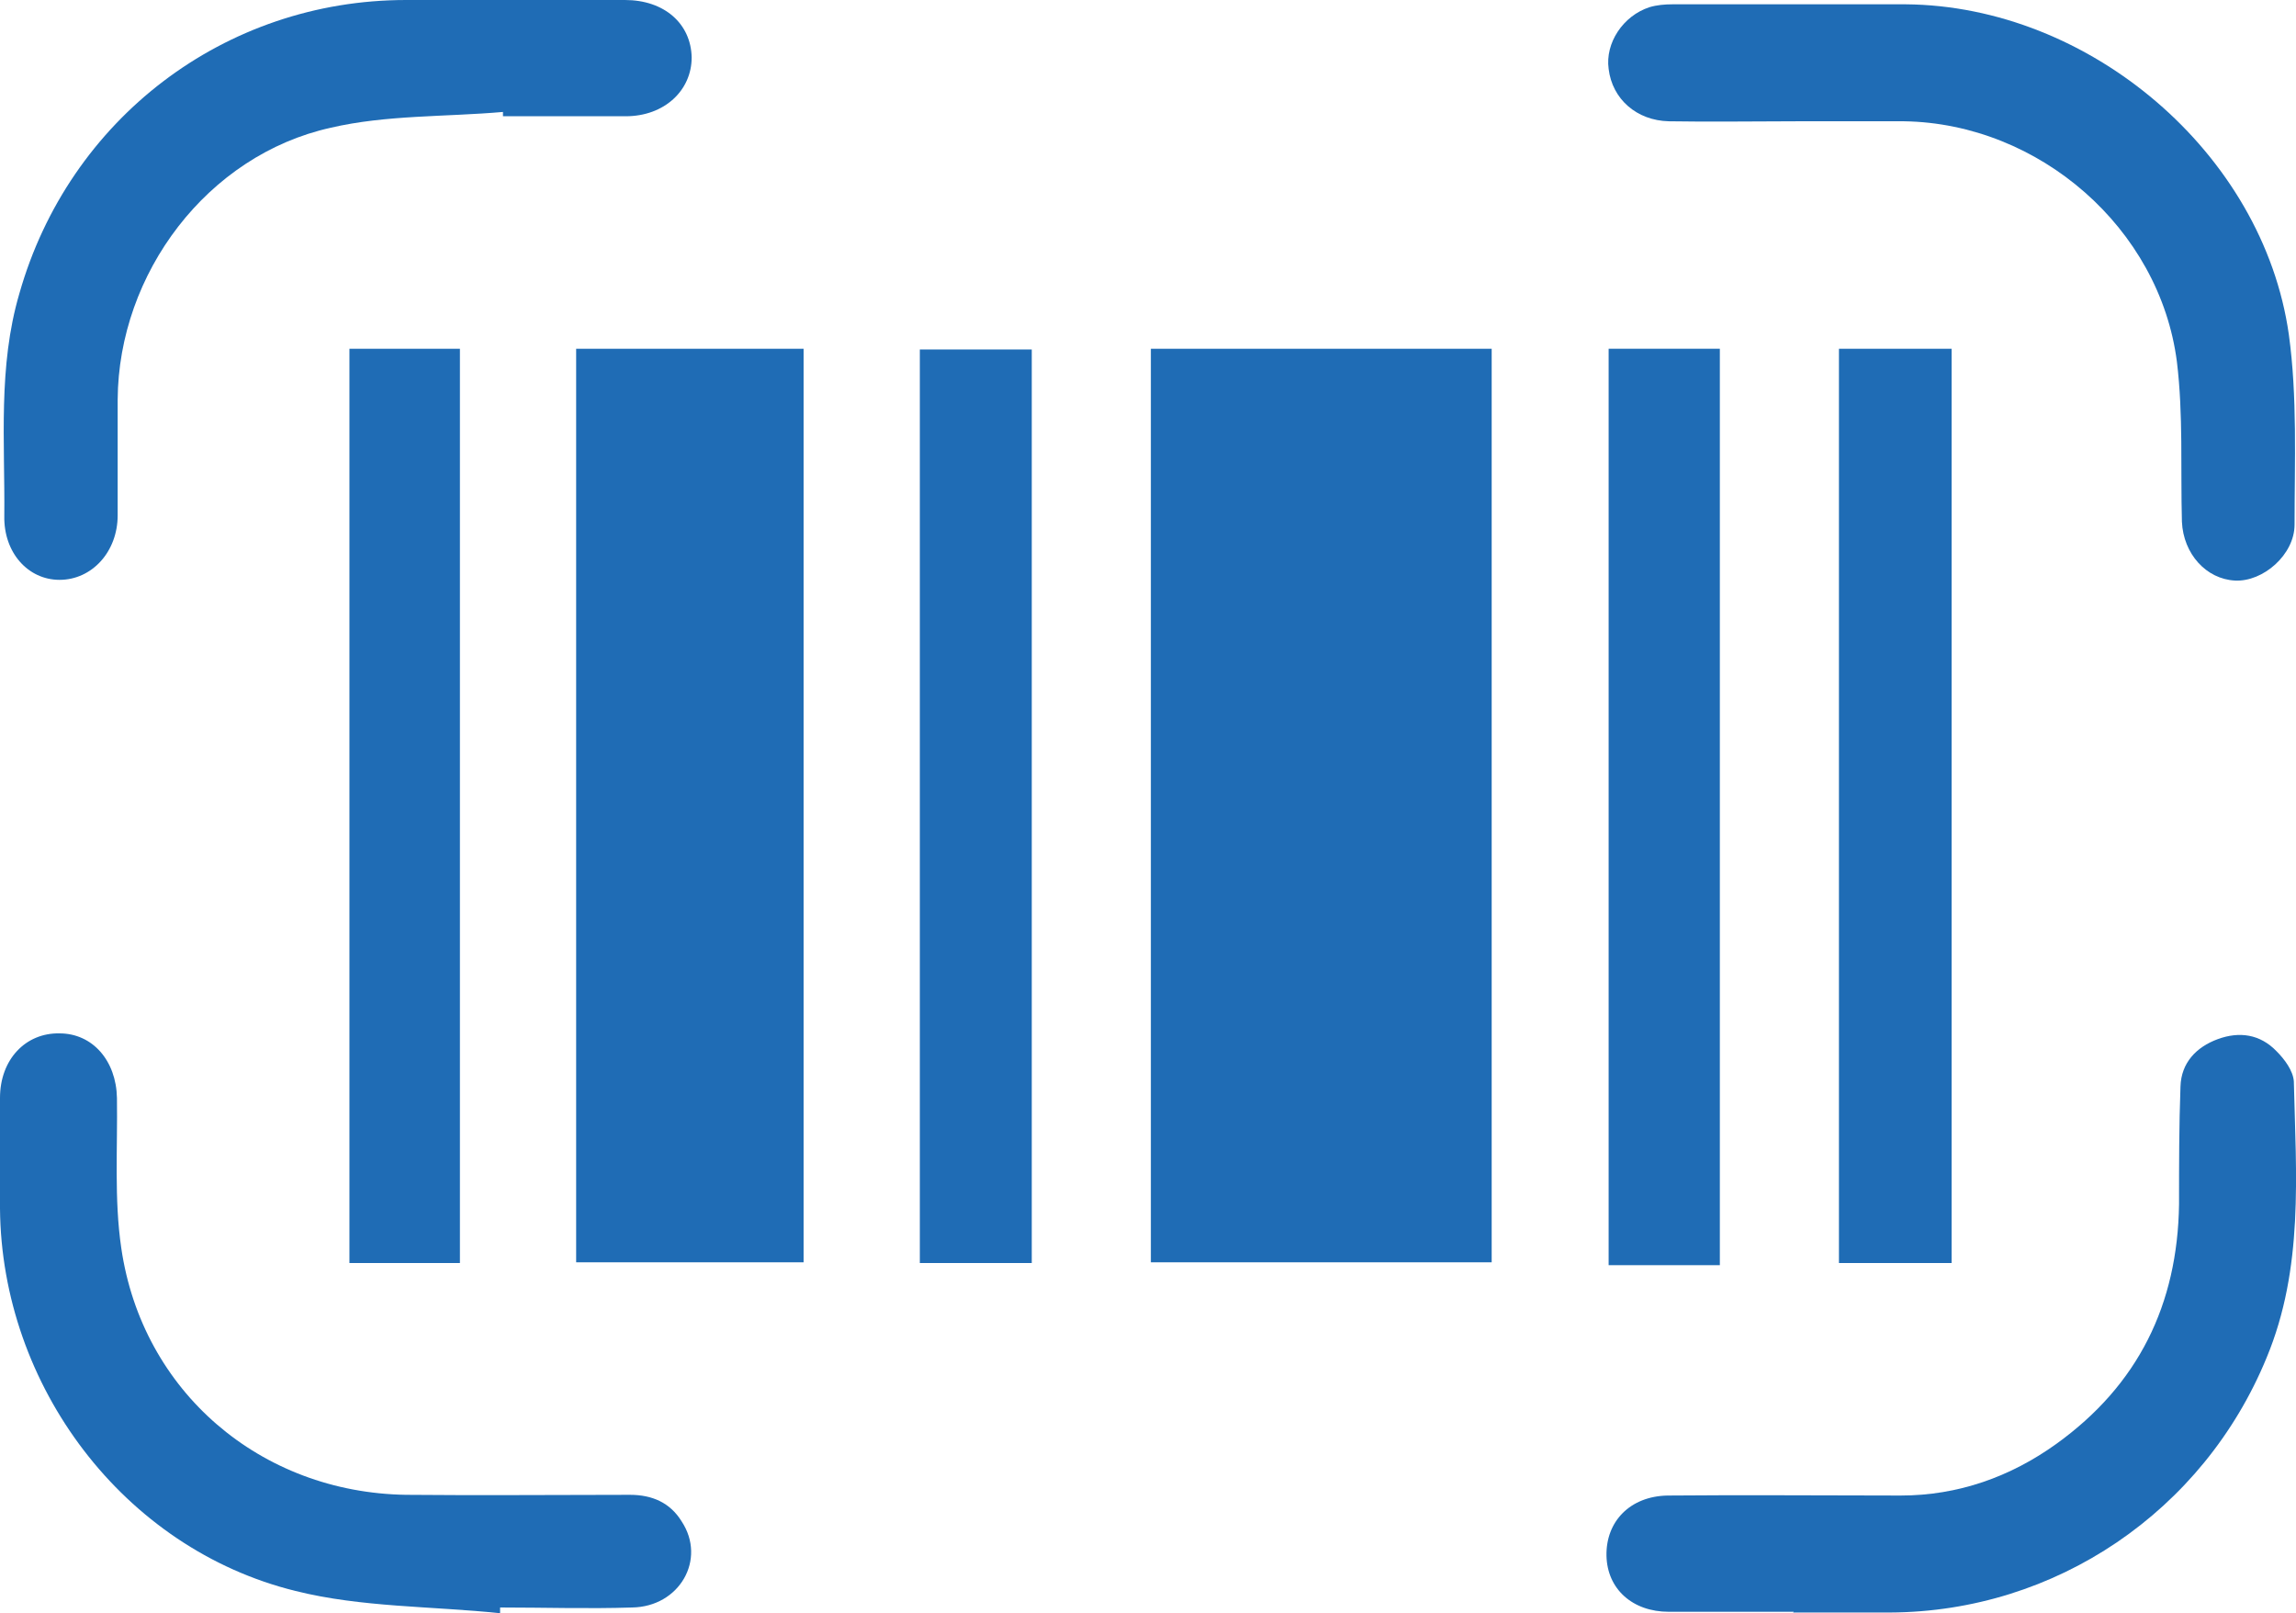
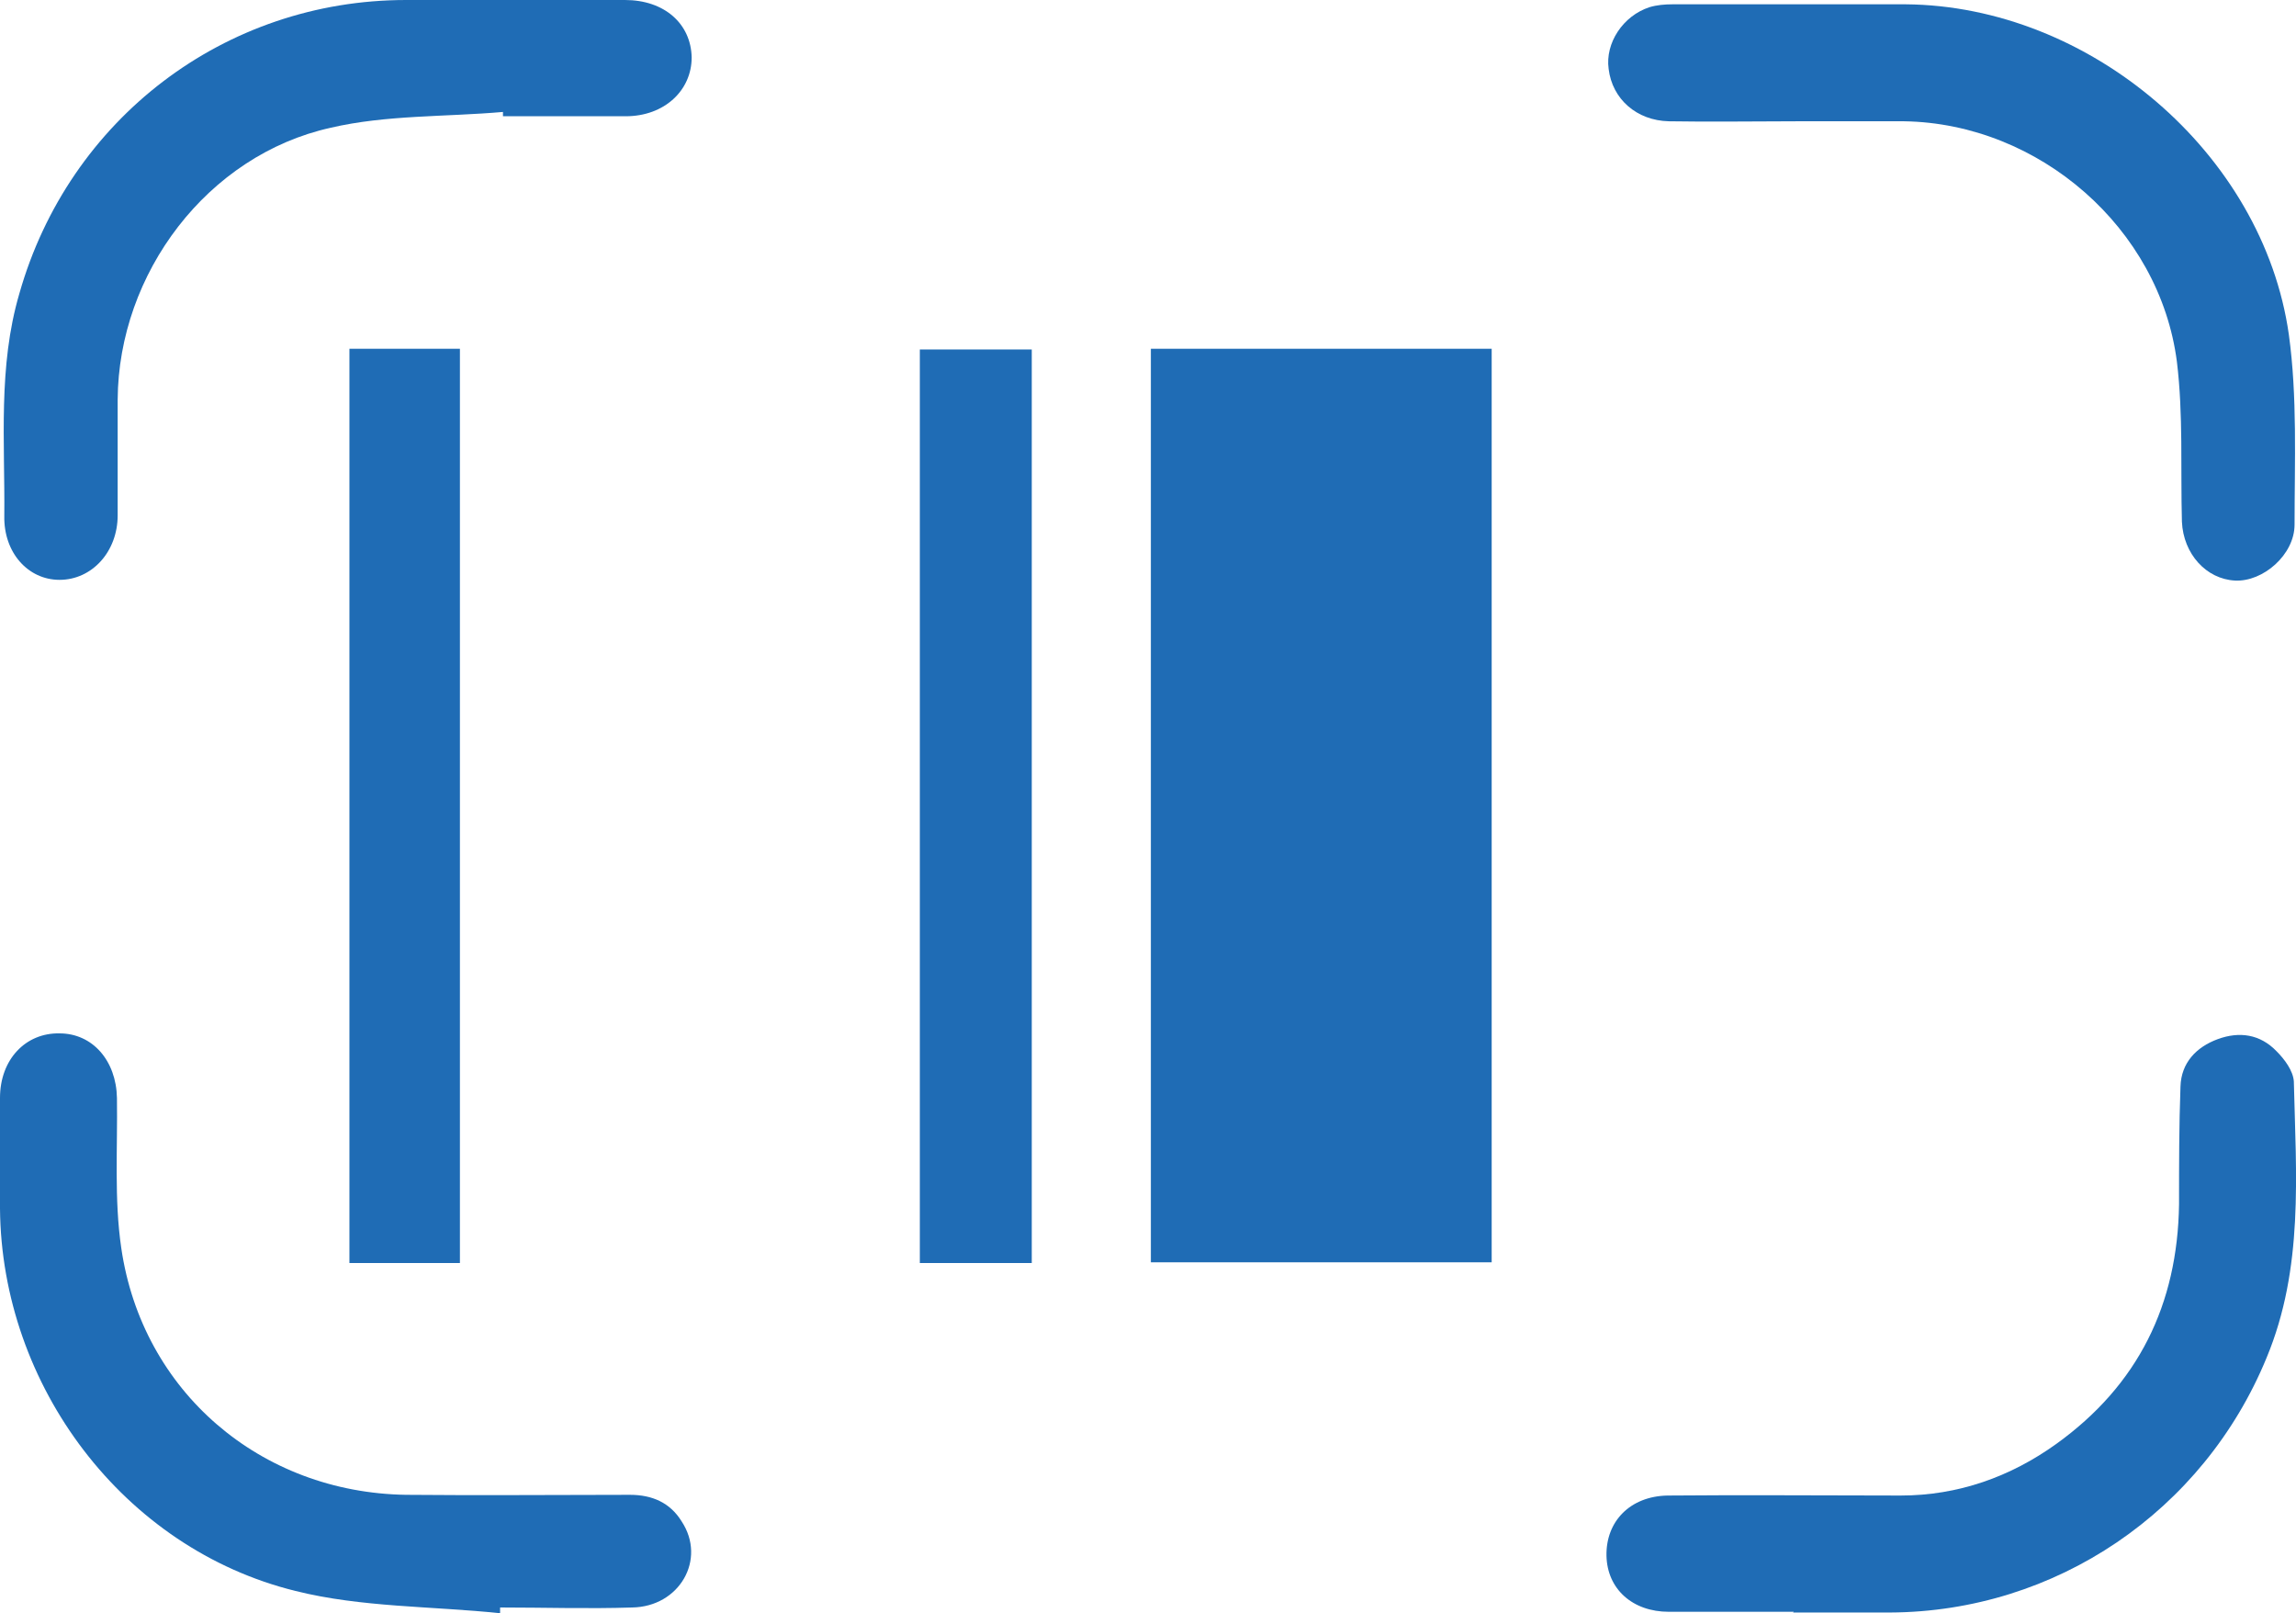
<svg xmlns="http://www.w3.org/2000/svg" id="Layer_1" data-name="Layer 1" viewBox="0 0 32 22.48">
  <defs>
    <style>
      .cls-1 {
        fill: #1f6cb5;
      }
    </style>
  </defs>
  <path class="cls-1" d="M16.04,4.86h4.75v12.73h-4.75V4.86Z" />
-   <path class="cls-1" d="M8.03,4.86h3.17v12.73h-3.17V4.86Z" />
  <path class="cls-1" d="M25,22.46c-.58,0-1.16,0-1.74,0-.51,0-.86-.32-.87-.78-.01-.48,.33-.83,.85-.84,1.08-.01,2.17,0,3.25,0,.8,0,1.53-.26,2.17-.72,1.14-.82,1.69-1.94,1.71-3.34,0-.55,0-1.09,.02-1.64,.01-.33,.22-.55,.52-.66,.3-.11,.59-.07,.82,.17,.11,.11,.23,.27,.24,.42,.03,1.3,.14,2.6-.38,3.85-.88,2.14-2.94,3.54-5.25,3.55-.45,0-.9,0-1.35,0Z" />
  <path class="cls-1" d="M7.01,1.56c-.8,.07-1.63,.04-2.4,.22-1.72,.38-2.96,2.03-2.97,3.79,0,.54,0,1.07,0,1.61,0,.51-.36,.9-.81,.9-.44,0-.78-.38-.77-.89,.01-1.03-.09-2.08,.21-3.1C.96,1.66,3.13,0,5.66,0c1.02,0,2.03,0,3.05,0,.55,0,.92,.33,.93,.8,0,.46-.38,.82-.92,.82-.57,0-1.14,0-1.71,0,0-.02,0-.04,0-.06Z" />
  <path class="cls-1" d="M25.03,1.69c-.59,0-1.18,.01-1.77,0-.45-.01-.79-.31-.84-.73-.05-.36,.2-.74,.57-.86,.1-.03,.21-.04,.32-.04,1.08,0,2.17,0,3.25,0,2.56,.02,4.98,2.07,5.34,4.6,.12,.87,.08,1.77,.08,2.65,0,.42-.44,.8-.83,.78-.4-.02-.72-.37-.74-.82-.02-.74,.02-1.49-.07-2.23-.24-1.86-1.92-3.32-3.8-3.35-.5,0-1.01,0-1.51,0h0Z" />
  <path class="cls-1" d="M6.97,22.48c-.95-.1-1.93-.08-2.85-.31C1.72,21.58,.02,19.31,0,16.84c0-.51,0-1.03,0-1.54,0-.54,.36-.91,.83-.9,.46,0,.79,.38,.8,.9,.01,.7-.04,1.41,.06,2.09,.29,2,1.94,3.41,3.97,3.44,1.04,.01,2.08,0,3.12,0,.31,0,.56,.11,.72,.37,.35,.53-.03,1.19-.69,1.2-.61,.02-1.22,0-1.84,0,0,.03,0,.06,0,.09Z" />
-   <path class="cls-1" d="M27.2,17.6h-1.57V4.86h1.57v12.75Z" />
  <path class="cls-1" d="M14.38,17.6h-1.56V4.87h1.56v12.74Z" />
  <path class="cls-1" d="M4.87,4.86h1.54v12.74h-1.54V4.86Z" />
-   <path class="cls-1" d="M22.42,4.86h1.55v12.77c-.26,0-.52,0-.78,0s-.5,0-.77,0V4.86Z" />
</svg>